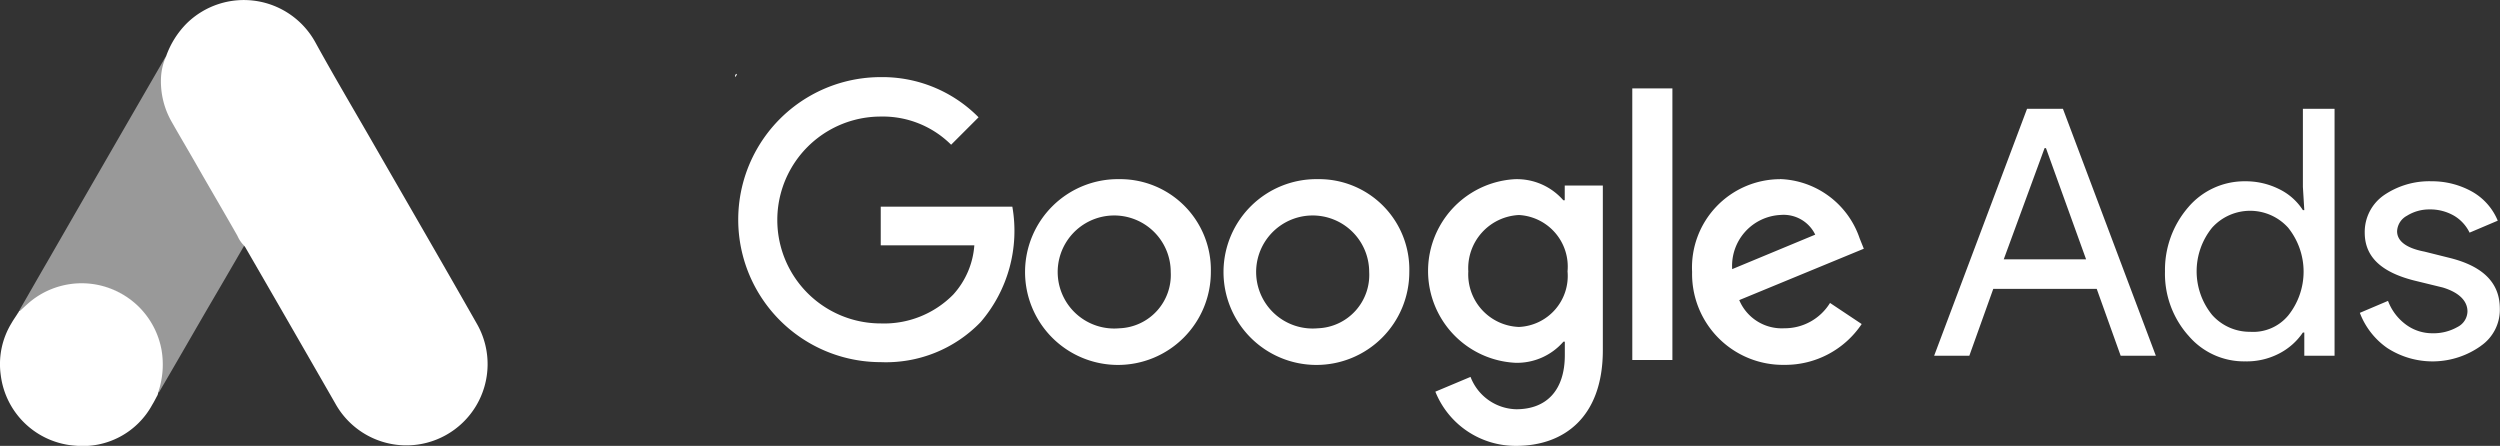
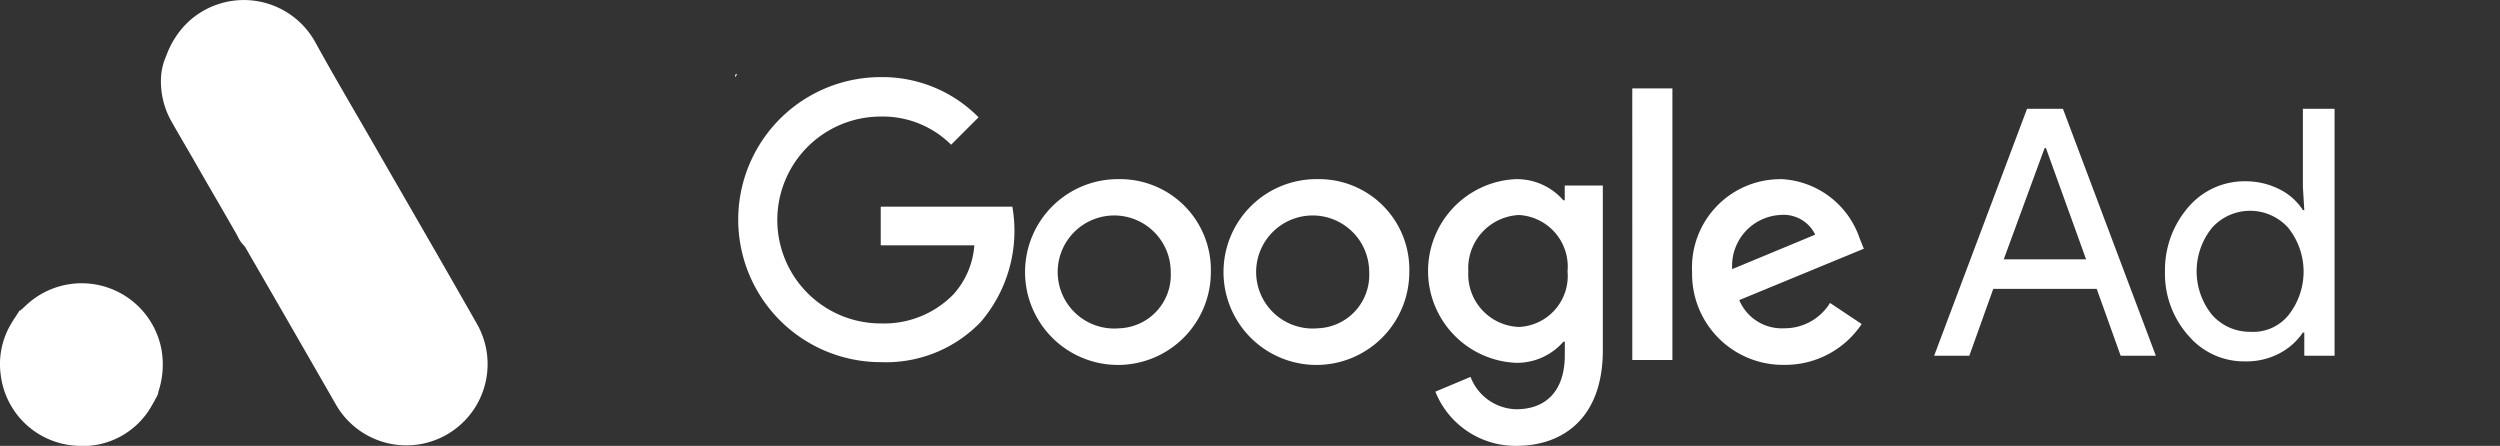
<svg xmlns="http://www.w3.org/2000/svg" width="150.867" height="26.906" viewBox="0 0 150.867 26.906">
  <rect x="0" y="0" width="150.867" height="26.906" fill="#333333" stroke="none" />
  <g id="Group_340" data-name="Group 340" transform="translate(-497.77 -914.639)">
    <path id="Path_1182" data-name="Path 1182" d="M83.6,3.421a5.322,5.322,0,0,1,1.257-1.992A4.924,4.924,0,0,1,92.6,2.579c1.186,2.158,2.443,4.269,3.665,6.4,2.04,3.546,4.1,7.092,6.119,10.65a4.9,4.9,0,1,1-8.574,4.756q-2.686-4.679-5.384-9.345a1.075,1.075,0,0,0-.13-.19,1.929,1.929,0,0,1-.391-.581c-.795-1.4-1.613-2.787-2.407-4.175-.51-.9-1.044-1.791-1.554-2.692A4.911,4.911,0,0,1,83.287,4.8,3.636,3.636,0,0,1,83.6,3.421" transform="translate(424.196 914.606)" fill="#fff" />
-     <path id="Path_1183" data-name="Path 1183" d="M20.235,28.6a6.821,6.821,0,0,0-.225,1.3,5.123,5.123,0,0,0,.712,2.787q1.957,3.362,3.9,6.748c.119.2.213.4.332.593-.712,1.233-1.423,2.455-2.147,3.688-1,1.72-1.992,3.451-3,5.171-.047,0-.059-.024-.071-.059a.735.735,0,0,1,.047-.273,4.773,4.773,0,0,0-1.139-4.708,4.52,4.52,0,0,0-2.787-1.435,4.813,4.813,0,0,0-3.807,1.055c-.2.154-.332.38-.569.5a.079.079,0,0,1-.083-.059c.569-.984,1.127-1.969,1.7-2.953q3.522-6.119,7.056-12.227c.024-.047.059-.083.083-.13" transform="translate(487.557 889.428)" fill="#fff" opacity="0.5" />
    <path id="Path_1184" data-name="Path 1184" d="M2.635,145.74c.225-.2.439-.415.676-.6a4.9,4.9,0,0,1,7.839,2.977,5.213,5.213,0,0,1-.19,2.526,1.241,1.241,0,0,1-.047.2c-.107.19-.2.391-.32.581A4.768,4.768,0,0,1,5.944,153.9a4.868,4.868,0,0,1-4.495-4.246A4.745,4.745,0,0,1,2.1,146.5c.119-.213.261-.4.391-.617.059-.047.036-.142.142-.142" transform="translate(496.368 787.634)" fill="#fff" />
    <path id="Path_1186" data-name="Path 1186" d="M81.454,199.5c-.047-.083,0-.142.047-.2l.047.047-.095.154" transform="translate(460.694 719.791)" fill="#fff" />
    <path id="Path_1187" data-name="Path 1187" d="M8.791,260.4a8.6,8.6,0,1,0,0,17.2,7.926,7.926,0,0,0,6.03-2.42,8.445,8.445,0,0,0,1.911-6.964H8.791v2.335h5.648a4.945,4.945,0,0,1-1.274,2.972,5.851,5.851,0,0,1-4.374,1.741,6.242,6.242,0,0,1,0-12.484,5.835,5.835,0,0,1,4.247,1.7l1.656-1.656A8.152,8.152,0,0,0,8.791,260.4Zm14.4,6.157a5.606,5.606,0,1,0,5.521,5.6,5.476,5.476,0,0,0-5.521-5.6m0,9a3.411,3.411,0,1,1,3.1-3.4,3.22,3.22,0,0,1-3.1,3.4m11.976-9a5.606,5.606,0,1,0,5.521,5.6,5.45,5.45,0,0,0-5.521-5.6m0,9a3.411,3.411,0,1,1,3.1-3.4,3.22,3.22,0,0,1-3.1,3.4m11.933-9a5.548,5.548,0,0,0,0,11.083,3.711,3.711,0,0,0,2.888-1.274h.085v.807c0,2.123-1.1,3.27-2.93,3.27a3.03,3.03,0,0,1-2.76-1.953l-2.123.892a5.208,5.208,0,0,0,4.884,3.27c2.845,0,5.223-1.7,5.223-5.775v-9.936H50.068v.892h-.085a3.711,3.711,0,0,0-2.888-1.274m.212,8.917a3.174,3.174,0,0,1-3.058-3.354,3.213,3.213,0,0,1,3.058-3.4,3.118,3.118,0,0,1,2.93,3.4,3.079,3.079,0,0,1-2.93,3.354m6.837-14.395h2.421v16.39H54.145Zm8.918,5.478a5.331,5.331,0,0,0-5.308,5.6,5.485,5.485,0,0,0,5.563,5.605,5.553,5.553,0,0,0,4.671-2.463l-1.911-1.274a3.209,3.209,0,0,1-2.76,1.529,2.781,2.781,0,0,1-2.718-1.7l7.517-3.1-.255-.637a5.262,5.262,0,0,0-4.8-3.567m-2.888,5.435a3.074,3.074,0,0,1,2.93-3.27,2.117,2.117,0,0,1,2.081,1.189Z" transform="translate(542.129 658.893)" fill="#fff" />
    <path id="Path_1188" data-name="Path 1188" d="M170.4,279.8l5.606-14.9h2.166l5.606,14.9h-2.123l-1.444-4.034h-6.243l-1.444,4.034Zm4.2-5.817h4.969l-2.421-6.709h-.085Z" transform="translate(444.09 656.305)" fill="#fff" />
    <path id="Path_1189" data-name="Path 1189" d="M204.6,278.573a5.62,5.62,0,0,1-1.4-3.864,5.773,5.773,0,0,1,1.4-3.864,4.449,4.449,0,0,1,3.44-1.571,4.5,4.5,0,0,1,2.038.467,3.537,3.537,0,0,1,1.444,1.274h.085l-.085-1.4V264.9h1.911v14.9h-1.826v-1.4h-.085a3.868,3.868,0,0,1-1.444,1.274,4.229,4.229,0,0,1-2.038.467,4.388,4.388,0,0,1-3.44-1.571m6.03-1.189a4.236,4.236,0,0,0,0-5.308,3.09,3.09,0,0,0-4.586,0,4.176,4.176,0,0,0,0,5.265,3.033,3.033,0,0,0,2.293,1.019,2.747,2.747,0,0,0,2.293-.977" transform="translate(425.22 656.305)" fill="#fff" />
-     <path id="Path_1190" data-name="Path 1190" d="M238.2,285.136a5.024,5.024,0,0,1-5.648.127,4.546,4.546,0,0,1-1.656-2.123l1.7-.722a3.148,3.148,0,0,0,1.1,1.444,2.669,2.669,0,0,0,1.571.51,2.917,2.917,0,0,0,1.529-.382,1.078,1.078,0,0,0,.595-.934c0-.637-.51-1.146-1.486-1.444l-1.741-.425c-2-.51-2.973-1.444-2.973-2.887a2.7,2.7,0,0,1,1.147-2.251,4.845,4.845,0,0,1,2.888-.849,4.953,4.953,0,0,1,2.463.637,3.569,3.569,0,0,1,1.529,1.741l-1.7.722a2.4,2.4,0,0,0-.934-1.019,2.87,2.87,0,0,0-1.486-.382,2.526,2.526,0,0,0-1.359.382,1.115,1.115,0,0,0-.595.934c0,.594.552,1.019,1.656,1.231l1.529.382c2.038.51,3.015,1.529,3.015,3.057a2.649,2.649,0,0,1-1.147,2.25" transform="translate(409.283 650.378)" fill="#fff" />
  </g>
</svg>